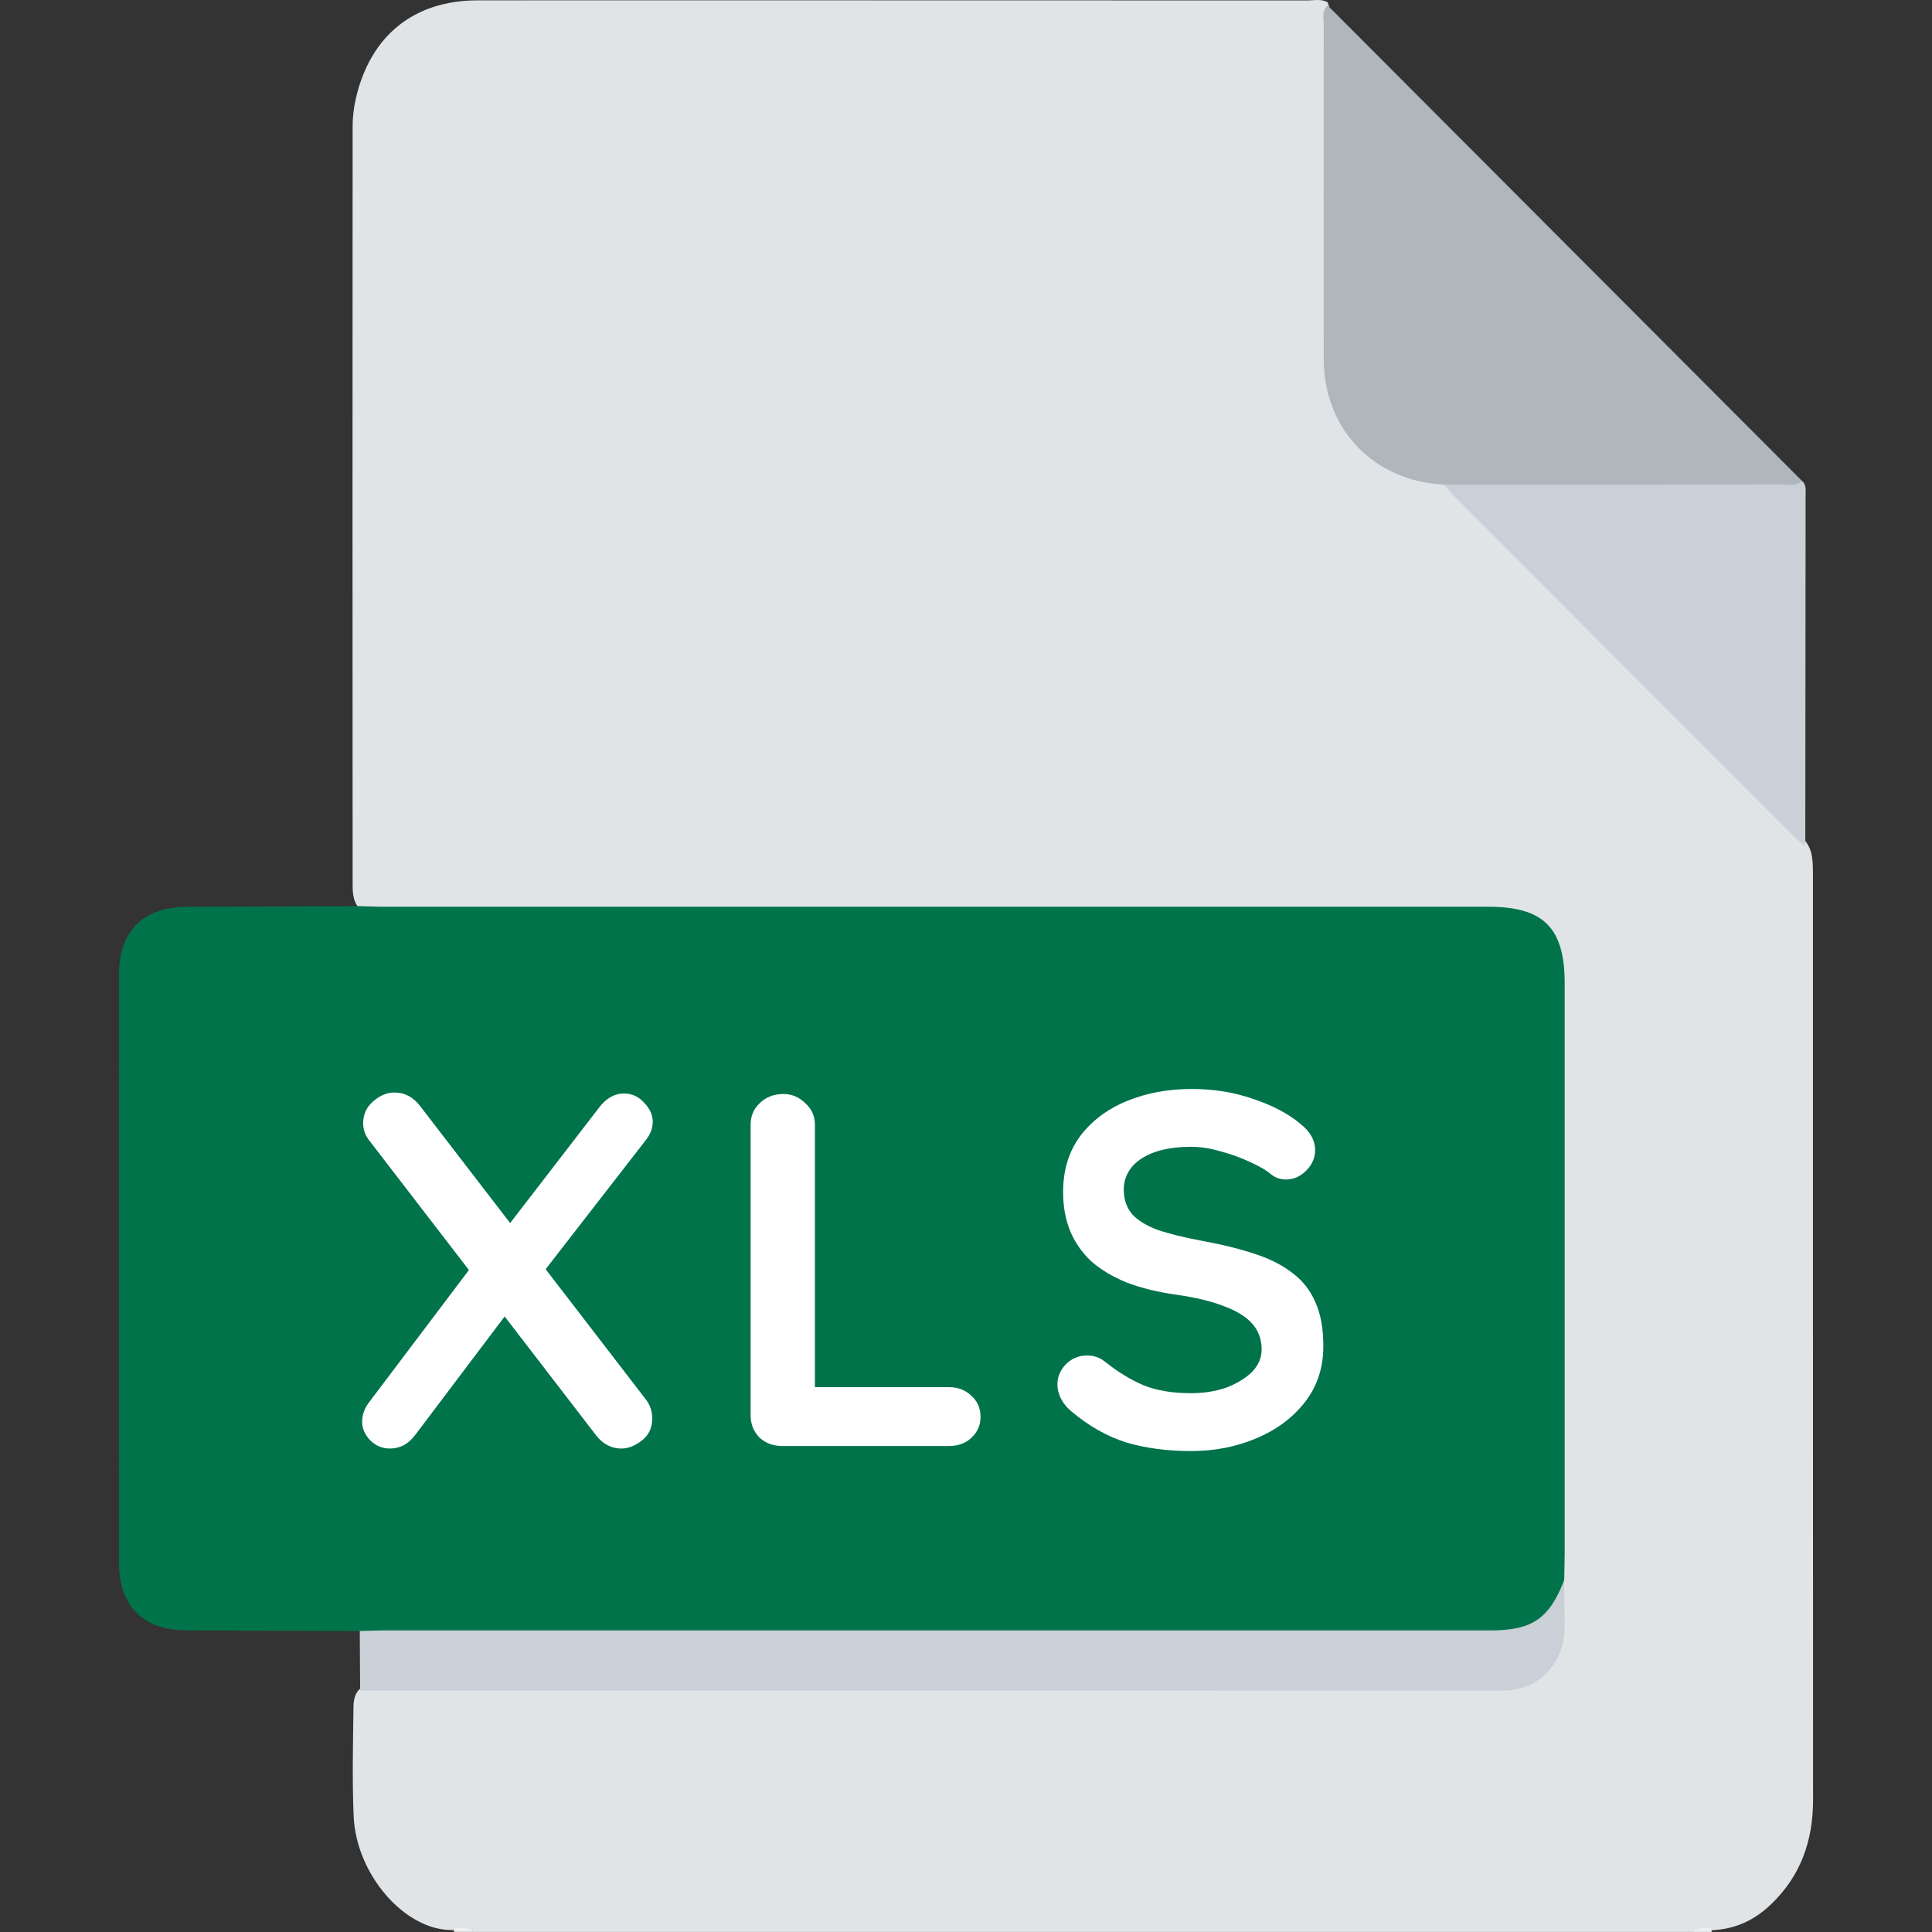
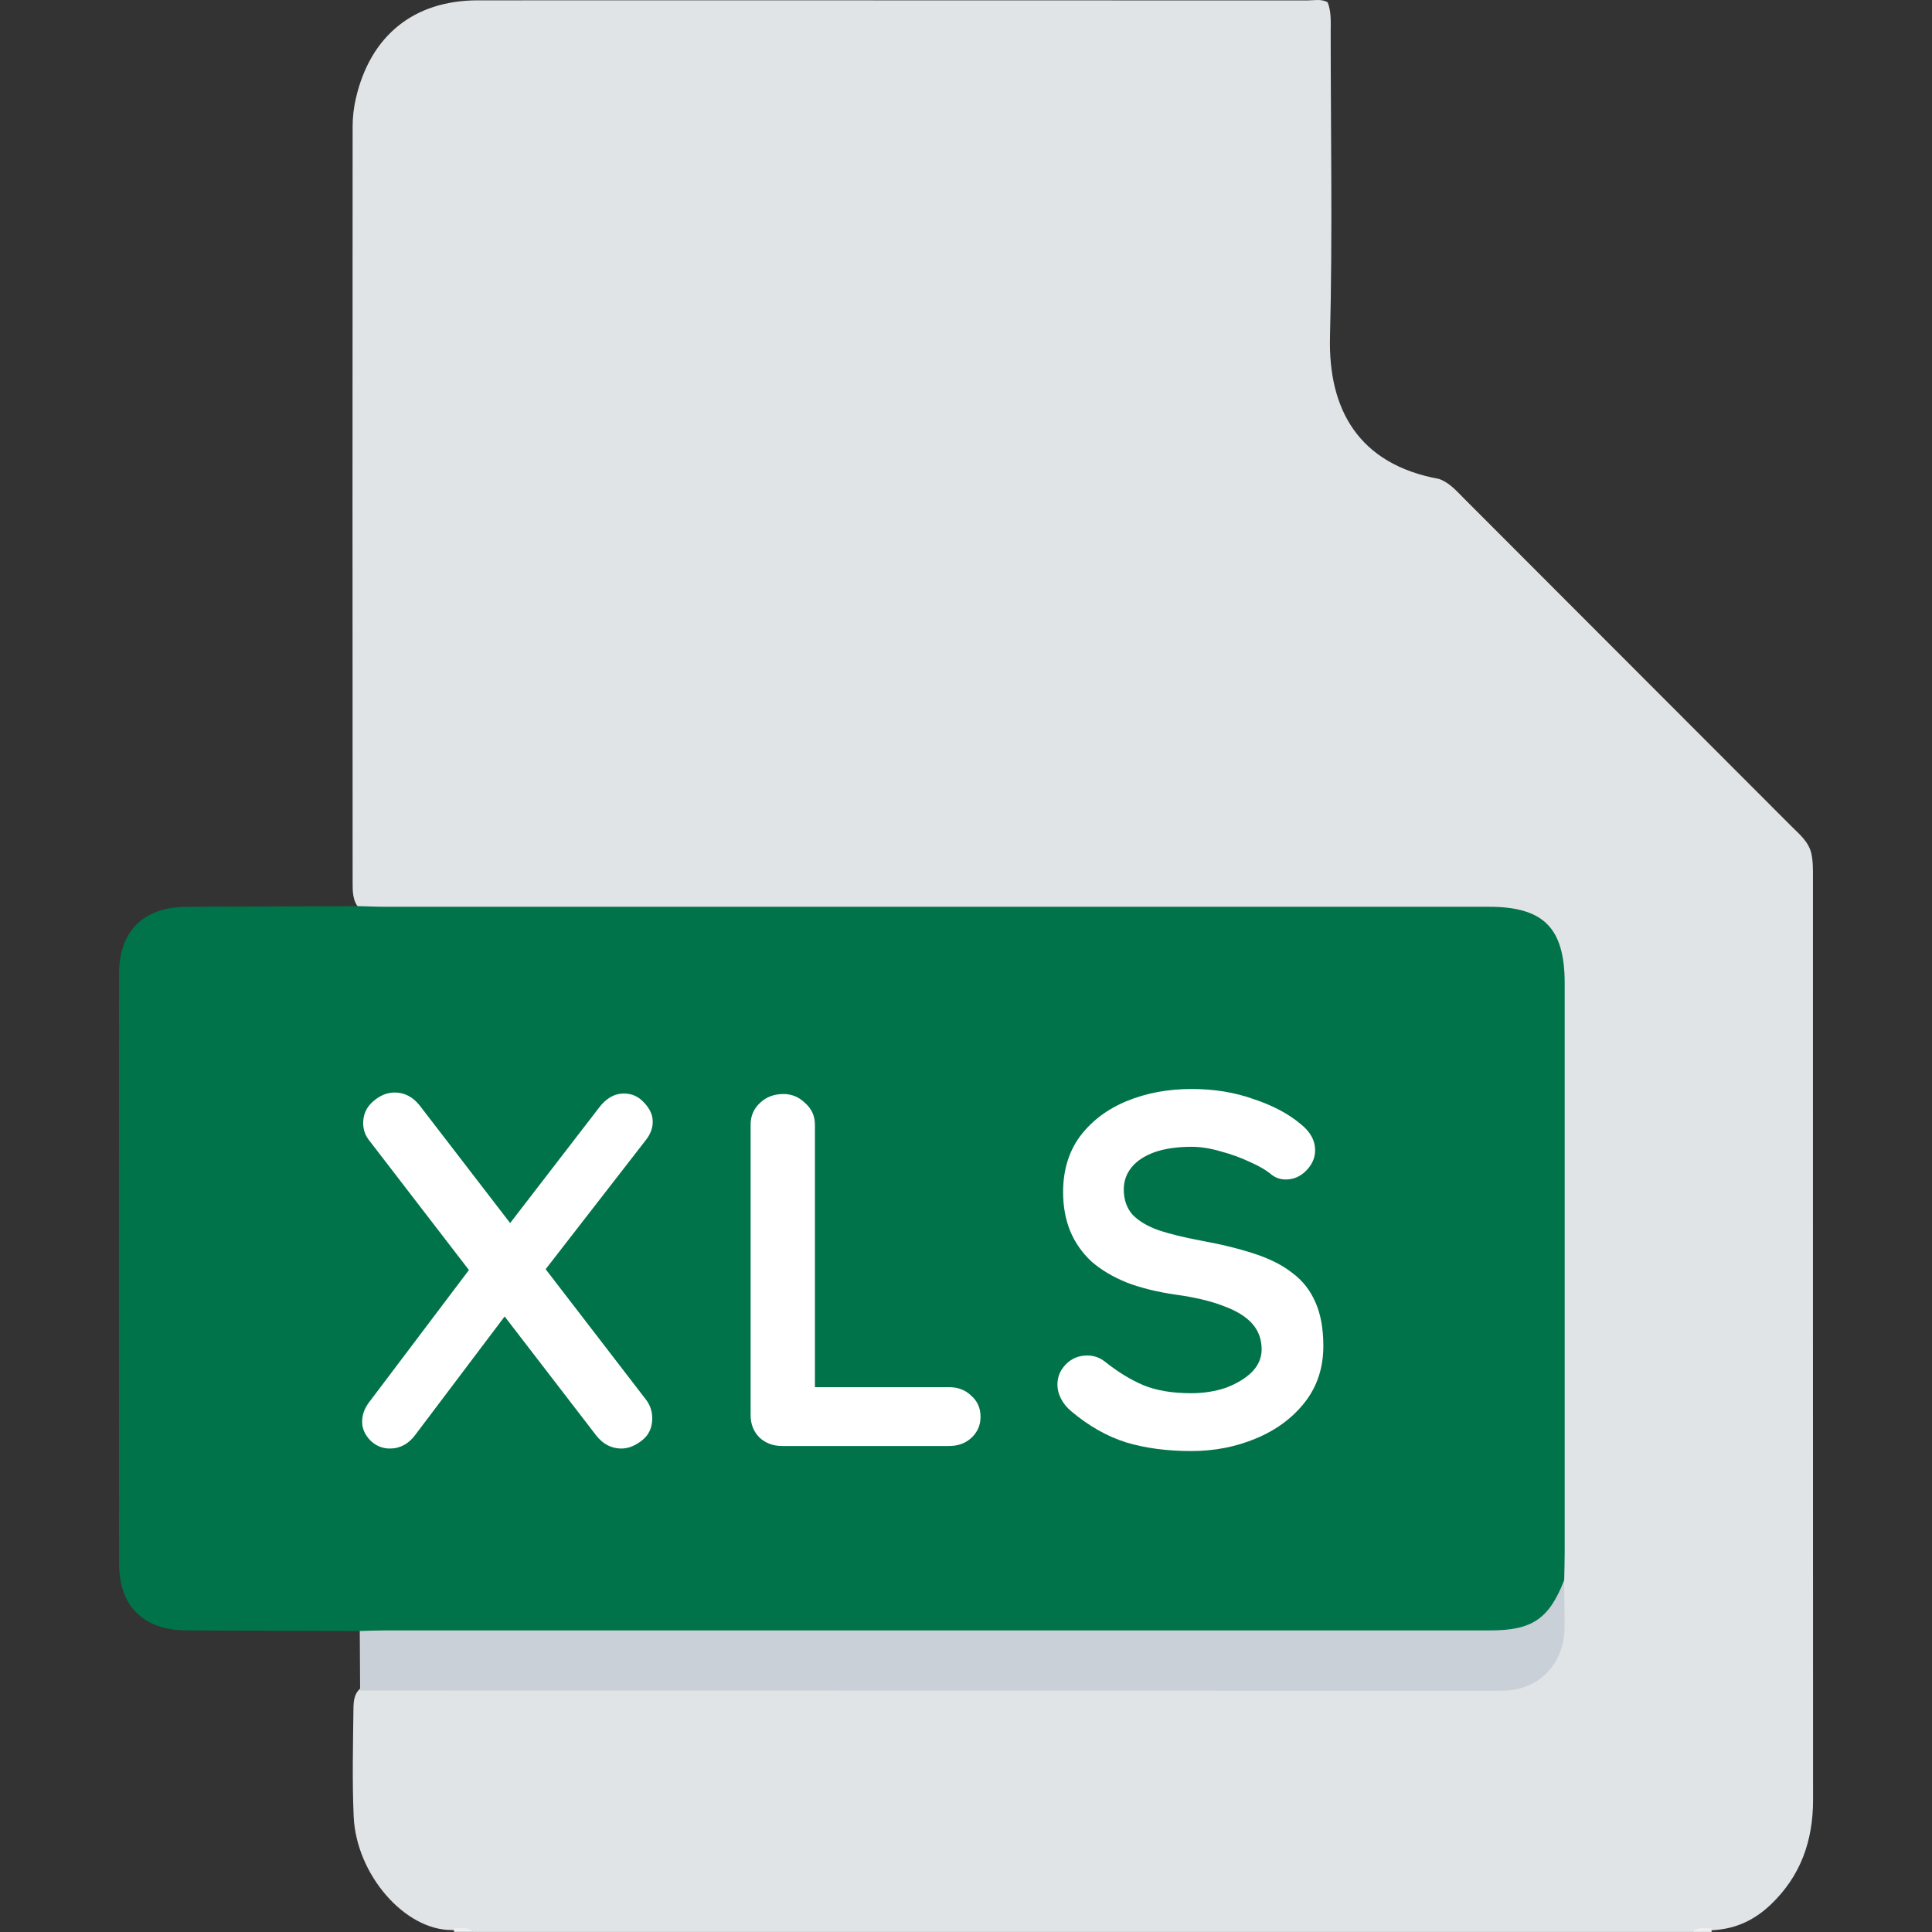
<svg xmlns="http://www.w3.org/2000/svg" width="50" height="50" viewBox="0 0 50 50" fill="none">
  <rect x="0" y="0" width="50" height="50" fill="#333333" stroke="none" />
-   <path d="M43.806 49.999H12.238C12.063 49.897 11.873 49.974 11.691 49.949C10.482 49.956 9.219 48.52 9.153 47.008C9.113 46.087 9.136 45.163 9.147 44.242C9.149 44.033 9.159 43.815 9.357 43.674C9.663 43.52 9.993 43.566 10.315 43.566C19.522 43.564 28.728 43.564 37.935 43.564C38.162 43.564 38.389 43.564 38.617 43.564C39.734 43.555 40.252 43.056 40.302 41.948C40.318 41.608 40.393 41.27 40.312 40.93C40.288 35.927 40.307 30.923 40.301 25.92C40.301 25.644 40.308 25.368 40.297 25.092C40.264 24.268 39.698 23.703 38.869 23.668C38.61 23.657 38.35 23.663 38.09 23.663C28.825 23.663 19.558 23.663 10.293 23.661C9.958 23.661 9.607 23.723 9.3 23.513C9.12 23.314 9.126 23.064 9.126 22.821C9.123 16.305 9.121 9.79 9.126 3.275C9.126 3.031 9.154 2.79 9.209 2.55C9.582 0.925 10.708 0.01 12.364 0.009C16.161 0.005 19.959 0.009 23.756 0.009C27.116 0.009 30.475 0.009 33.834 0.011C34.009 0.011 34.192 -0.034 34.359 0.058C34.456 0.306 34.439 0.566 34.438 0.824C34.438 3.455 34.488 6.087 34.42 8.717C34.373 10.584 35.148 12.014 37.246 12.396C37.516 12.494 37.697 12.709 37.891 12.903C40.717 15.73 43.541 18.558 46.365 21.387C46.57 21.592 46.804 21.779 46.877 22.086C46.923 22.294 46.919 22.506 46.919 22.717C46.919 30.671 46.919 38.624 46.922 46.578C46.922 47.637 46.604 48.551 45.825 49.292C45.421 49.677 44.954 49.904 44.4 49.947C44.203 49.977 43.997 49.899 43.805 50L43.806 49.999Z" fill="#E1E4E6" />
+   <path d="M43.806 49.999H12.238C12.063 49.897 11.873 49.974 11.691 49.949C10.482 49.956 9.219 48.52 9.153 47.008C9.113 46.087 9.136 45.163 9.147 44.242C9.149 44.033 9.159 43.815 9.357 43.674C9.663 43.52 9.993 43.566 10.315 43.566C19.522 43.564 28.728 43.564 37.935 43.564C38.162 43.564 38.389 43.564 38.617 43.564C39.734 43.555 40.252 43.056 40.302 41.948C40.318 41.608 40.393 41.27 40.312 40.93C40.288 35.927 40.307 30.923 40.301 25.92C40.301 25.644 40.308 25.368 40.297 25.092C40.264 24.268 39.698 23.703 38.869 23.668C38.61 23.657 38.35 23.663 38.09 23.663C9.958 23.661 9.607 23.723 9.3 23.513C9.12 23.314 9.126 23.064 9.126 22.821C9.123 16.305 9.121 9.79 9.126 3.275C9.126 3.031 9.154 2.79 9.209 2.55C9.582 0.925 10.708 0.01 12.364 0.009C16.161 0.005 19.959 0.009 23.756 0.009C27.116 0.009 30.475 0.009 33.834 0.011C34.009 0.011 34.192 -0.034 34.359 0.058C34.456 0.306 34.439 0.566 34.438 0.824C34.438 3.455 34.488 6.087 34.42 8.717C34.373 10.584 35.148 12.014 37.246 12.396C37.516 12.494 37.697 12.709 37.891 12.903C40.717 15.73 43.541 18.558 46.365 21.387C46.57 21.592 46.804 21.779 46.877 22.086C46.923 22.294 46.919 22.506 46.919 22.717C46.919 30.671 46.919 38.624 46.922 46.578C46.922 47.637 46.604 48.551 45.825 49.292C45.421 49.677 44.954 49.904 44.4 49.947C44.203 49.977 43.997 49.899 43.805 50L43.806 49.999Z" fill="#E1E4E6" />
  <path d="M11.751 49.998C11.751 49.967 11.751 49.934 11.751 49.902C11.917 49.918 12.1 49.848 12.239 49.998H11.752H11.751Z" fill="#EDEFF0" />
  <path d="M44.296 49.902C44.296 49.934 44.294 49.967 44.296 49.999H43.809C43.948 49.847 44.131 49.918 44.297 49.902H44.296Z" fill="#EDEFF0" />
  <path d="M9.311 42.211C7.82 42.206 6.328 42.203 4.836 42.195C3.711 42.191 3.081 41.571 3.081 40.454C3.078 35.372 3.078 30.289 3.081 25.208C3.081 24.093 3.712 23.473 4.838 23.468C6.329 23.461 7.821 23.457 9.313 23.451C9.524 23.456 9.734 23.467 9.945 23.467C19.474 23.467 29.003 23.467 38.533 23.467C39.95 23.467 40.494 24.017 40.494 25.447C40.494 30.354 40.494 35.263 40.494 40.17C40.494 40.414 40.486 40.658 40.481 40.901C40.304 41.903 39.842 42.315 38.821 42.381C38.627 42.393 38.431 42.39 38.237 42.39C28.923 42.39 19.609 42.39 10.294 42.387C9.96 42.387 9.606 42.457 9.313 42.211H9.311Z" fill="#01734A" />
-   <path d="M34.36 0.142C38.45 4.242 42.542 8.343 46.633 12.443C46.529 12.781 46.235 12.724 45.994 12.729C45.087 12.746 44.179 12.735 43.271 12.735C41.585 12.735 39.899 12.732 38.213 12.737C37.916 12.737 37.632 12.703 37.374 12.543C35.555 12.452 34.262 11.112 34.258 9.298C34.254 6.414 34.256 3.529 34.258 0.645C34.258 0.474 34.201 0.285 34.357 0.141L34.36 0.142Z" fill="#AFB6BC" />
  <path d="M9.311 42.21C9.522 42.205 9.732 42.195 9.943 42.195C19.484 42.195 29.025 42.195 38.566 42.195C39.651 42.195 40.088 41.898 40.479 40.901C40.484 41.307 40.493 41.714 40.491 42.12C40.485 43.069 39.815 43.755 38.876 43.755C29.024 43.755 19.173 43.753 9.32 43.751C9.317 43.238 9.313 42.724 9.311 42.211V42.21Z" fill="#C9D0D7" />
-   <path d="M37.375 12.543C40.275 12.543 43.177 12.543 46.077 12.537C46.264 12.537 46.471 12.603 46.633 12.443C46.751 12.54 46.729 12.675 46.729 12.802C46.727 15.833 46.723 18.864 46.721 21.894C46.634 21.822 46.54 21.757 46.461 21.678C43.504 18.721 40.549 15.761 37.595 12.801C37.515 12.722 37.448 12.629 37.376 12.542L37.375 12.543Z" fill="#C9D0D7" />
  <path d="M16.148 28.3C16.352 28.3 16.525 28.378 16.667 28.534C16.817 28.69 16.893 28.855 16.893 29.029C16.893 29.193 16.835 29.349 16.72 29.497L14.044 32.946L13.139 31.735L15.495 28.677C15.682 28.425 15.899 28.3 16.148 28.3ZM10.211 28.274C10.468 28.274 10.685 28.387 10.863 28.612L16.72 36.225C16.826 36.364 16.88 36.525 16.88 36.707C16.88 36.95 16.791 37.141 16.613 37.279C16.436 37.418 16.258 37.488 16.081 37.488C15.824 37.488 15.606 37.375 15.429 37.149L9.572 29.536C9.456 29.397 9.399 29.241 9.399 29.068C9.399 28.842 9.483 28.655 9.652 28.508C9.829 28.352 10.015 28.274 10.211 28.274ZM10.091 37.488C9.896 37.488 9.727 37.418 9.585 37.279C9.443 37.132 9.372 36.971 9.372 36.798C9.372 36.607 9.439 36.429 9.572 36.264L12.274 32.685L13.152 33.948L10.756 37.123C10.579 37.366 10.357 37.488 10.091 37.488Z" fill="white" />
  <path d="M24.564 35.9C24.794 35.9 24.985 35.974 25.136 36.121C25.296 36.26 25.376 36.442 25.376 36.668C25.376 36.885 25.296 37.067 25.136 37.214C24.985 37.353 24.794 37.422 24.564 37.422H20.238C20.007 37.422 19.812 37.349 19.652 37.201C19.501 37.045 19.426 36.854 19.426 36.629V29.107C19.426 28.881 19.506 28.695 19.665 28.547C19.825 28.391 20.029 28.313 20.278 28.313C20.491 28.313 20.677 28.391 20.837 28.547C21.005 28.695 21.09 28.881 21.09 29.107V36.121L20.797 35.9H24.564Z" fill="white" />
  <path d="M30.827 37.553C30.206 37.553 29.647 37.479 29.15 37.331C28.653 37.175 28.178 36.906 27.726 36.525C27.61 36.429 27.521 36.321 27.459 36.199C27.397 36.078 27.366 35.956 27.366 35.835C27.366 35.635 27.437 35.462 27.579 35.314C27.73 35.158 27.916 35.08 28.138 35.08C28.307 35.08 28.458 35.132 28.591 35.236C28.928 35.505 29.261 35.709 29.589 35.848C29.926 35.987 30.339 36.056 30.827 36.056C31.155 36.056 31.457 36.008 31.732 35.913C32.007 35.809 32.229 35.674 32.398 35.51C32.566 35.336 32.651 35.141 32.651 34.924C32.651 34.664 32.571 34.442 32.411 34.26C32.251 34.078 32.007 33.926 31.679 33.805C31.351 33.675 30.934 33.575 30.428 33.505C29.948 33.436 29.527 33.332 29.163 33.193C28.799 33.045 28.493 32.863 28.245 32.646C28.005 32.421 27.823 32.16 27.699 31.866C27.575 31.562 27.513 31.224 27.513 30.851C27.513 30.287 27.659 29.805 27.952 29.406C28.254 29.007 28.657 28.703 29.163 28.495C29.669 28.287 30.228 28.183 30.84 28.183C31.417 28.183 31.95 28.269 32.438 28.443C32.935 28.608 33.338 28.82 33.649 29.081C33.906 29.28 34.035 29.51 34.035 29.77C34.035 29.961 33.96 30.135 33.809 30.291C33.658 30.447 33.48 30.525 33.276 30.525C33.143 30.525 33.023 30.486 32.917 30.408C32.775 30.287 32.584 30.174 32.344 30.07C32.105 29.957 31.852 29.866 31.586 29.796C31.32 29.718 31.071 29.679 30.84 29.679C30.459 29.679 30.135 29.727 29.869 29.822C29.611 29.918 29.416 30.048 29.283 30.213C29.15 30.378 29.083 30.569 29.083 30.785C29.083 31.046 29.159 31.263 29.31 31.436C29.469 31.601 29.696 31.735 29.988 31.84C30.281 31.935 30.632 32.022 31.04 32.1C31.573 32.195 32.038 32.308 32.438 32.438C32.846 32.568 33.183 32.737 33.449 32.946C33.716 33.145 33.915 33.401 34.048 33.714C34.181 34.017 34.248 34.39 34.248 34.833C34.248 35.397 34.088 35.883 33.769 36.29C33.449 36.698 33.028 37.01 32.504 37.227C31.99 37.444 31.43 37.553 30.827 37.553Z" fill="white" />
</svg>